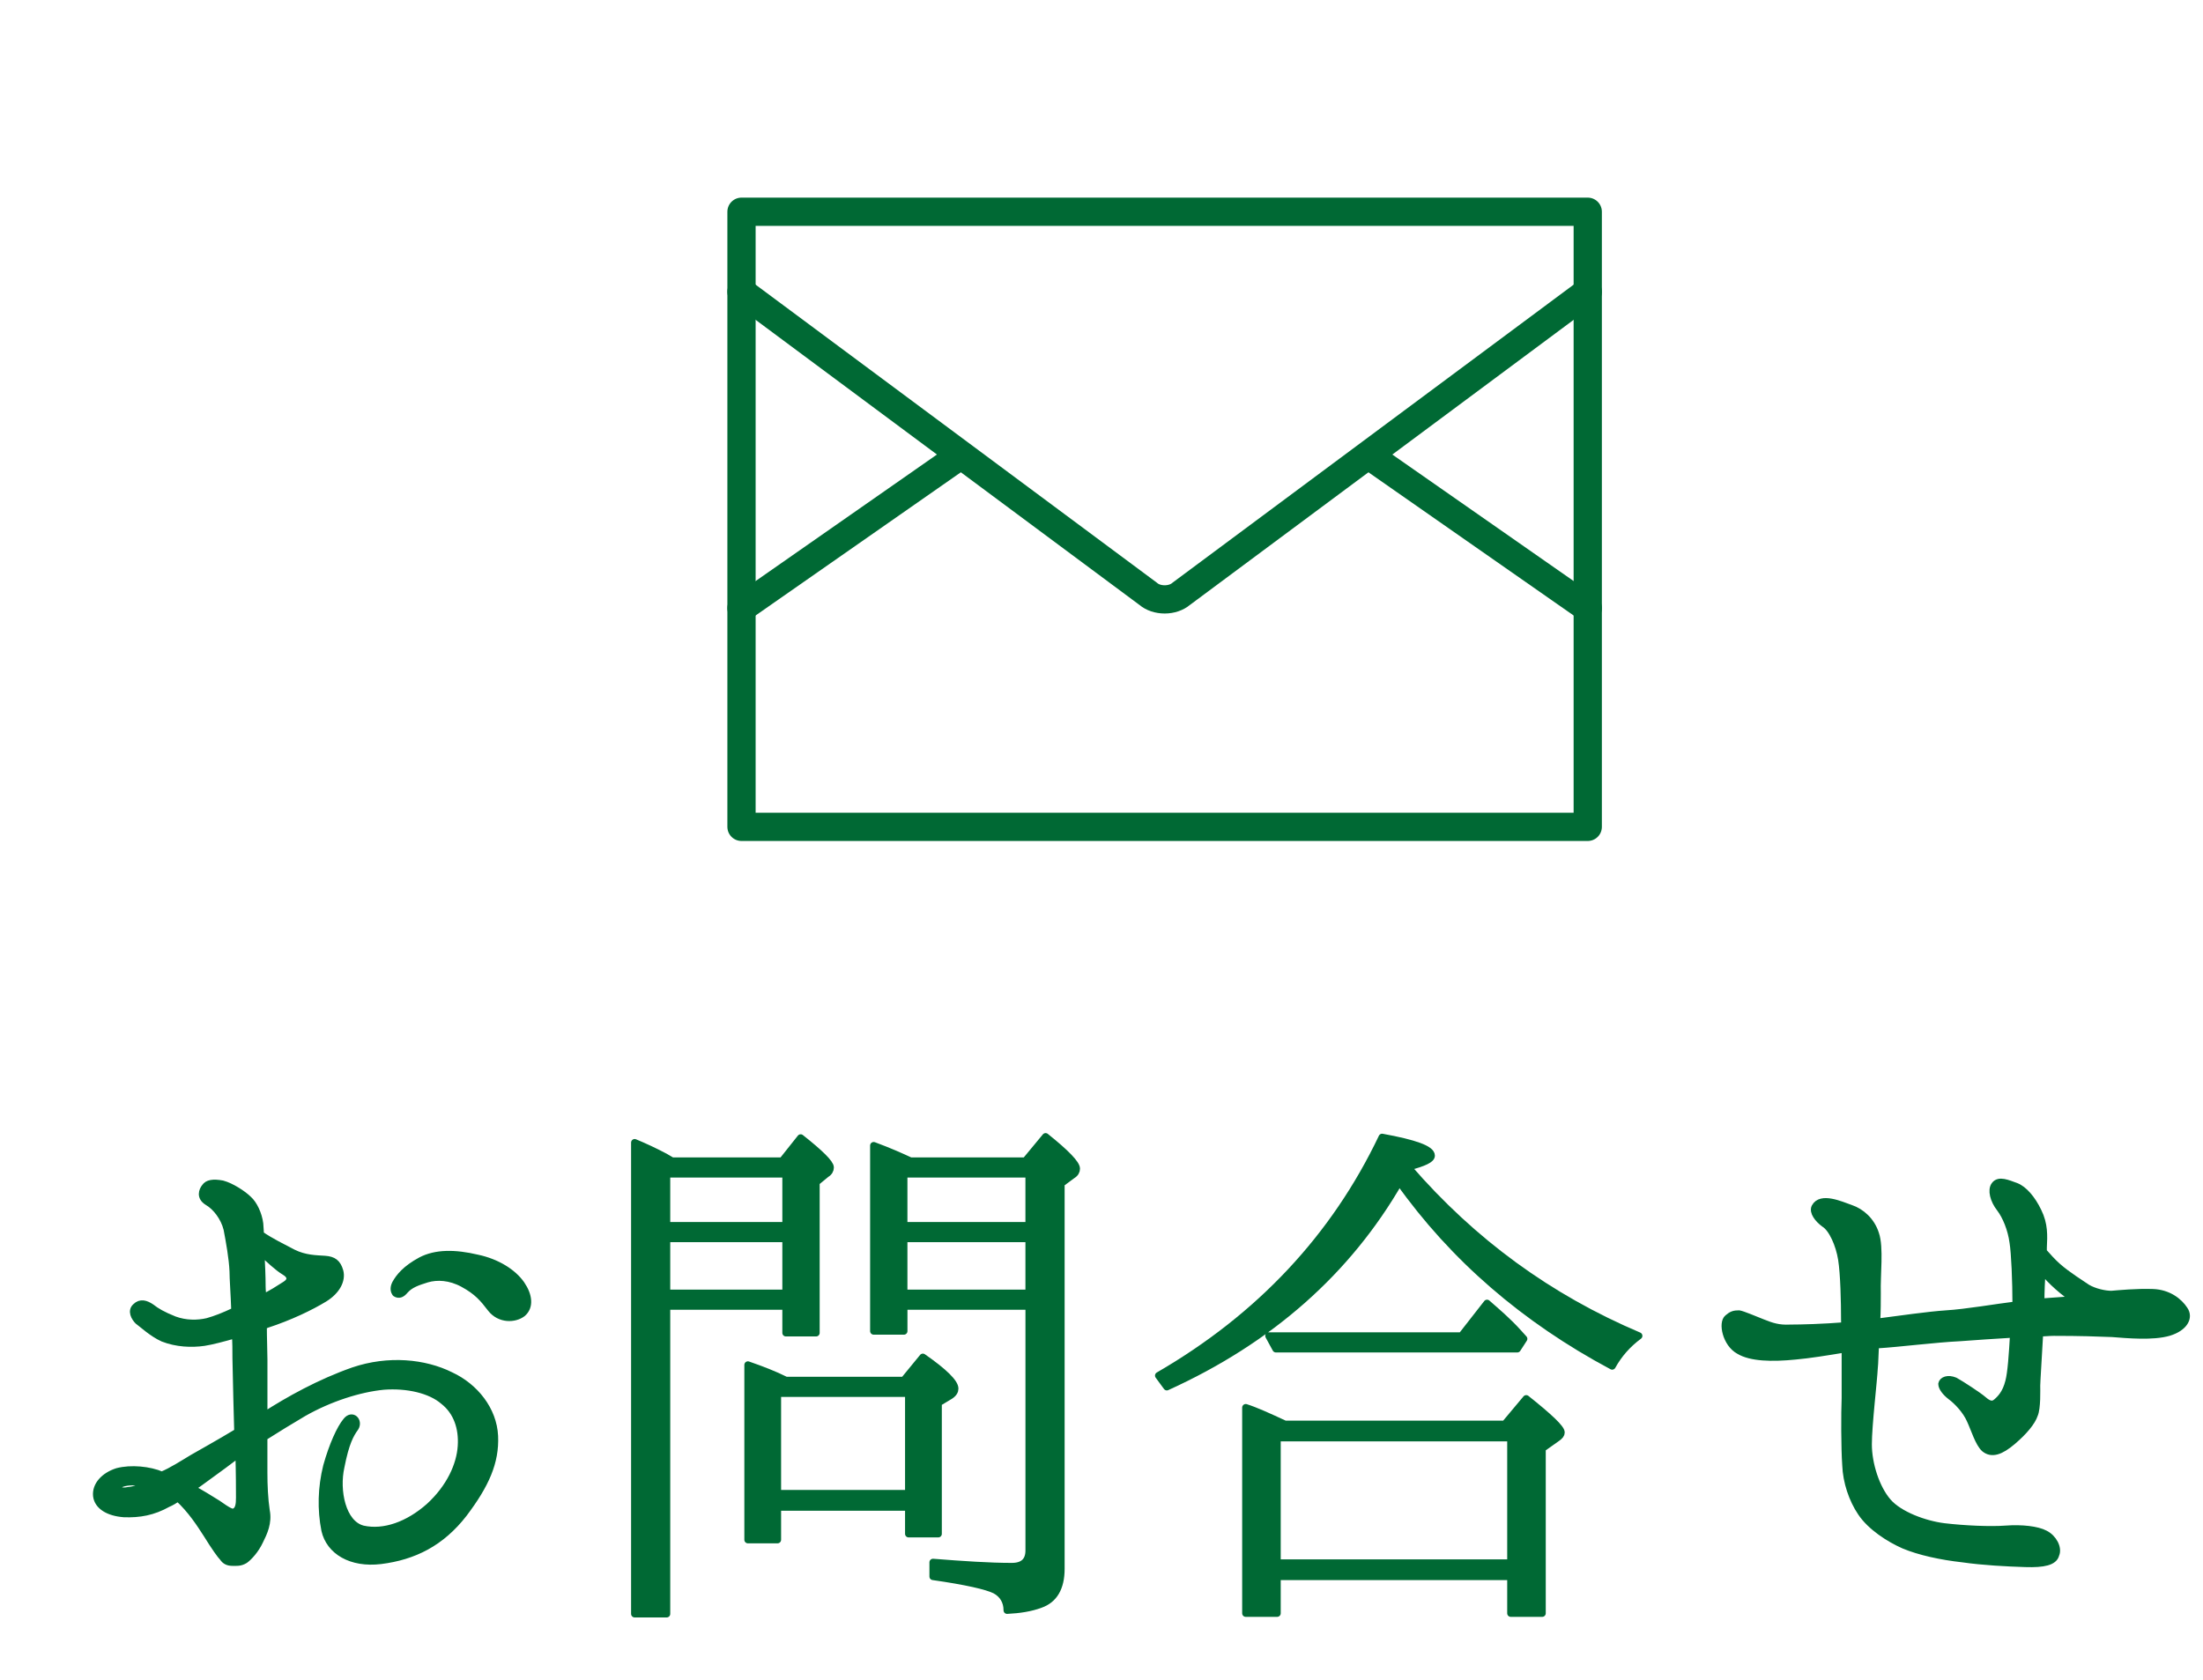
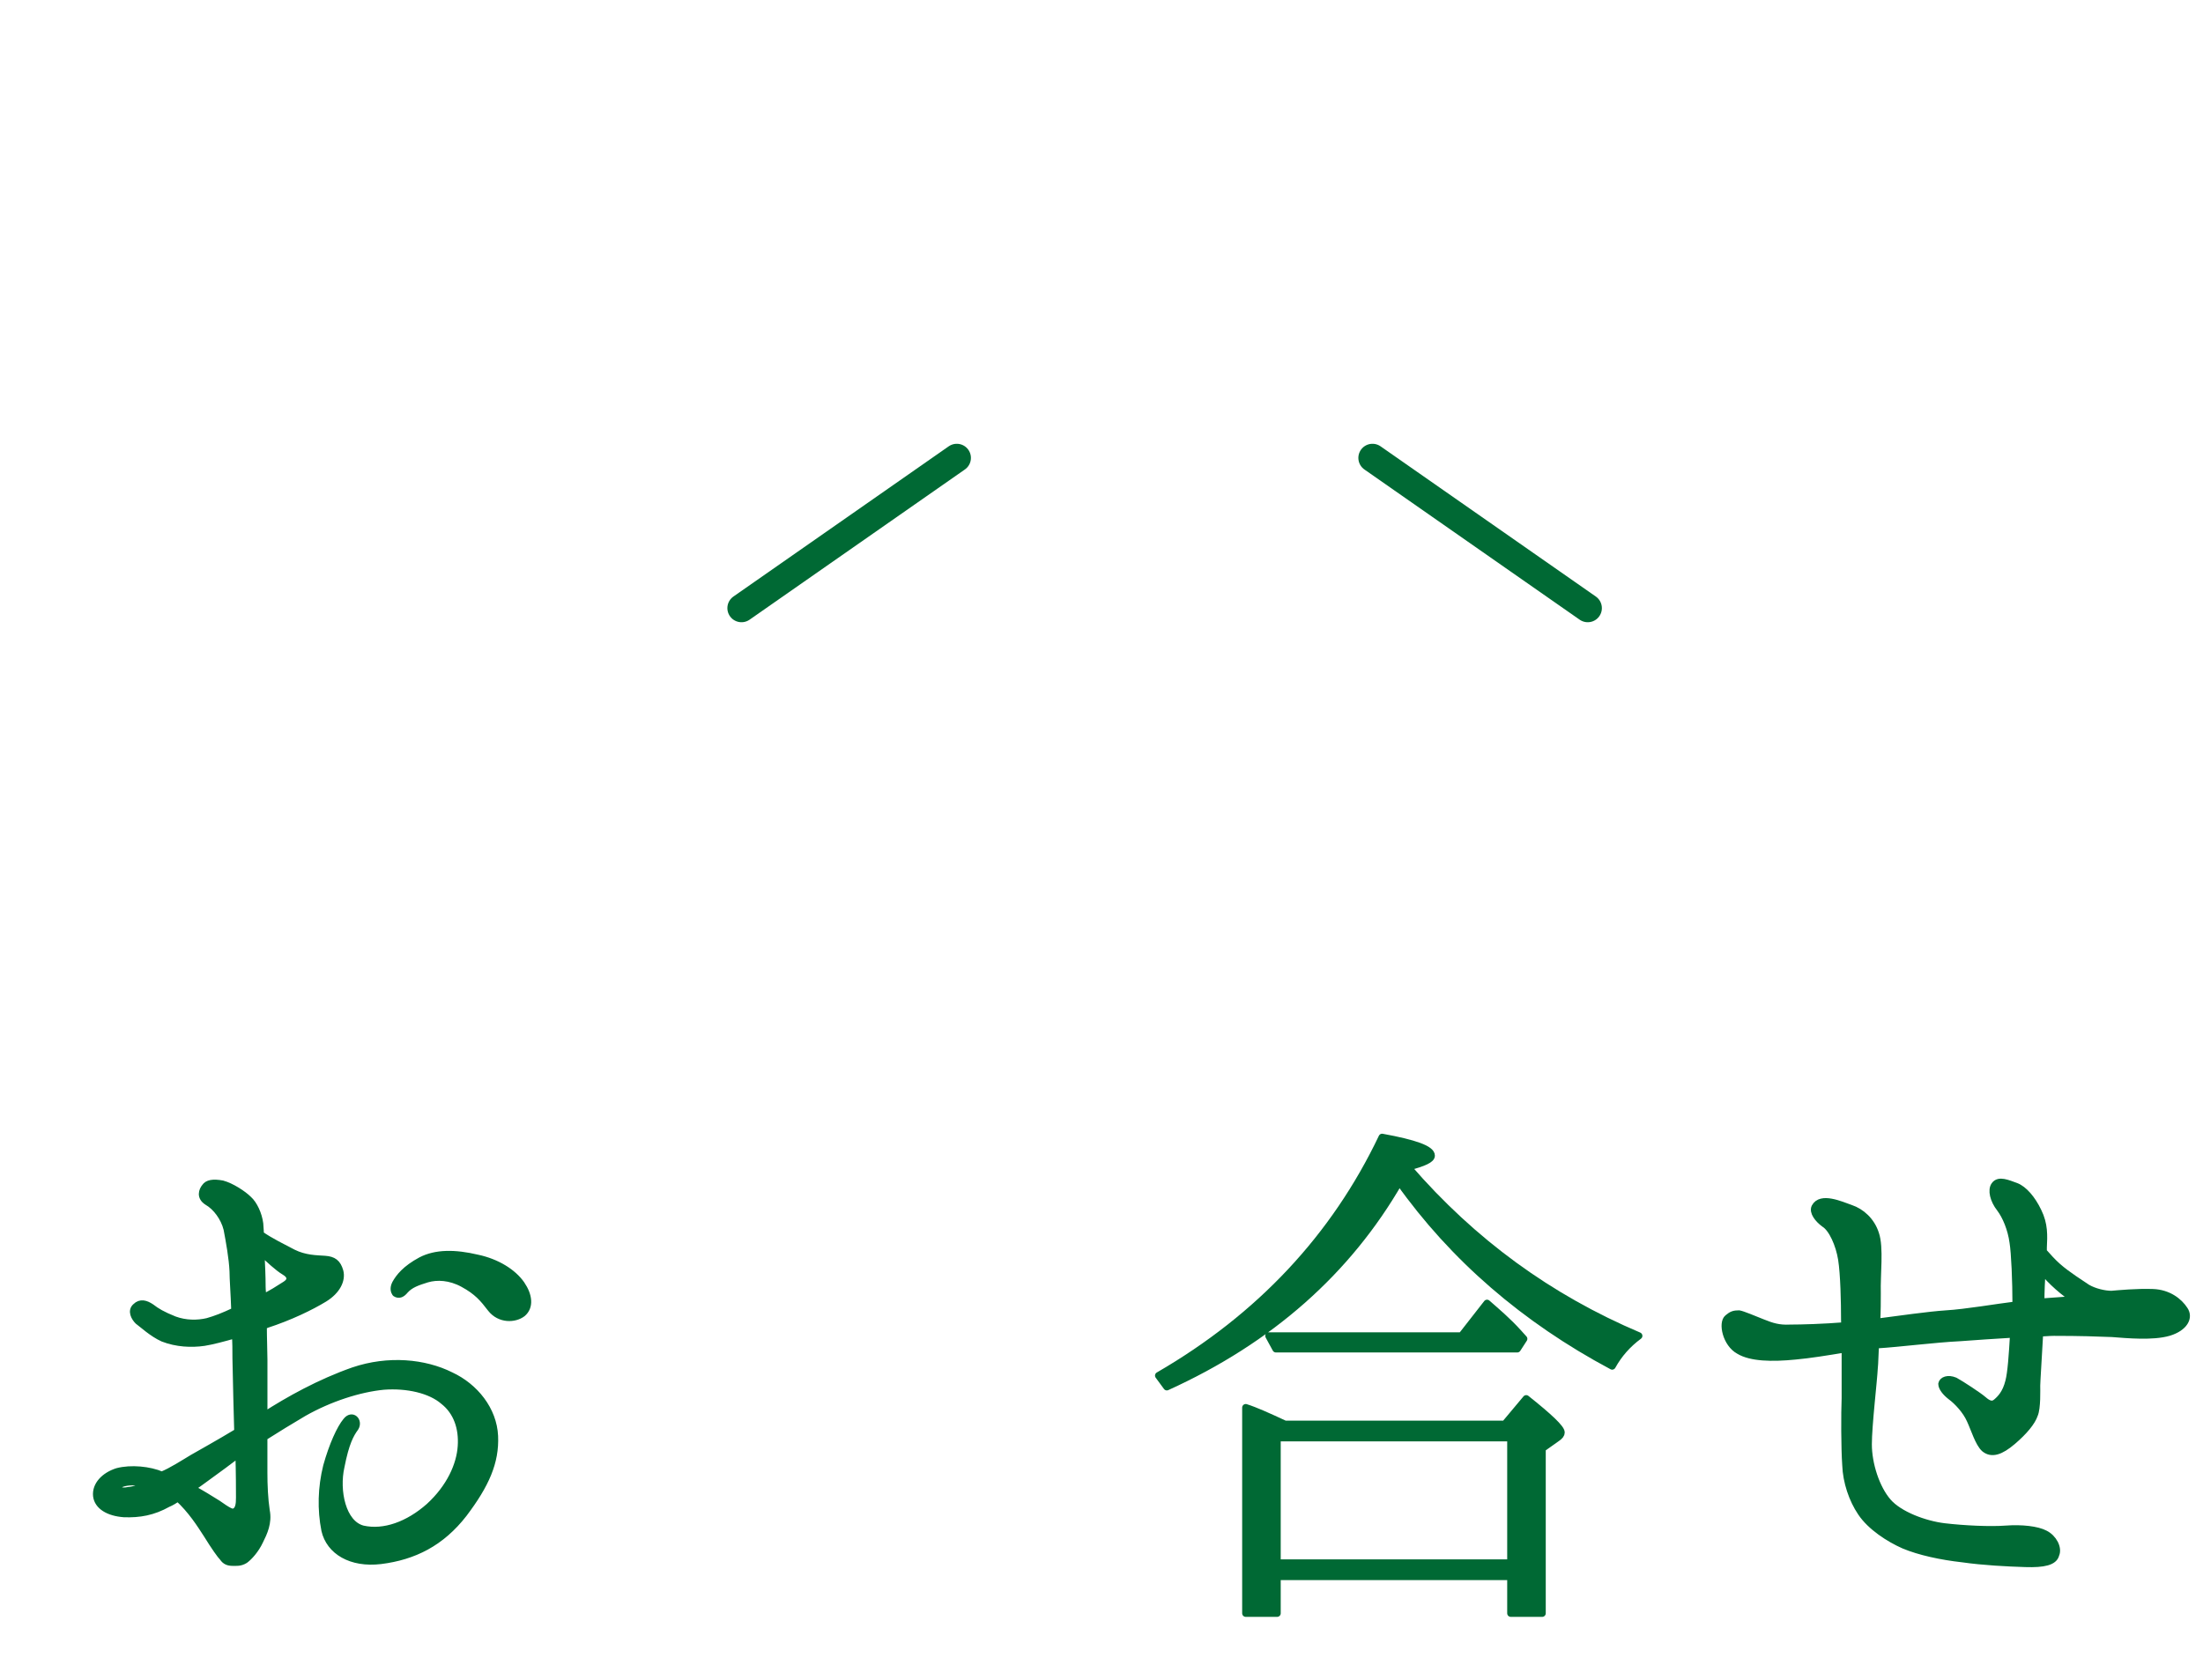
<svg xmlns="http://www.w3.org/2000/svg" version="1.1" id="レイヤー_1" x="0px" y="0px" width="78.001px" height="59.505px" viewBox="0 0 78.001 59.505" style="enable-background:new 0 0 78.001 59.505;" xml:space="preserve">
  <style type="text/css">
	.st0{fill:#006934;stroke:#006934;stroke-width:0.252;stroke-linecap:round;stroke-linejoin:round;stroke-miterlimit:10;}
	.st1{fill:none;stroke:#006934;stroke-linecap:round;stroke-linejoin:round;stroke-miterlimit:10;}
</style>
  <g>
    <g>
      <g>
        <path class="st0" d="M3.421,52.98c-0.041-0.378,0.273-0.714,0.735-0.861     c0.483-0.126,1.134-0.063,1.575,0.126c0.356-0.147,0.776-0.42,1.092-0.609     c0.252-0.147,0.902-0.504,1.596-0.924c-0.021-0.714-0.043-1.617-0.063-2.604     c0-0.294,0-0.567-0.021-0.84c-0.441,0.126-0.84,0.231-1.113,0.273     c-0.441,0.063-0.966,0.042-1.449-0.147c-0.377-0.168-0.734-0.504-0.881-0.609     c-0.127-0.126-0.252-0.357-0.084-0.504c0.168-0.168,0.356-0.105,0.545,0.021     c0.189,0.147,0.399,0.273,0.819,0.441c0.399,0.147,0.819,0.147,1.176,0.063     c0.294-0.084,0.567-0.189,0.966-0.378c-0.021-0.63-0.062-1.134-0.062-1.407     c-0.021-0.462-0.127-1.05-0.211-1.491c-0.104-0.42-0.398-0.798-0.692-0.966     c-0.272-0.168-0.188-0.399-0.084-0.525c0.084-0.126,0.272-0.168,0.608-0.105     c0.315,0.084,0.735,0.357,0.924,0.546c0.189,0.168,0.357,0.525,0.399,0.861     c0,0.084,0.021,0.21,0.021,0.378c0.357,0.252,0.799,0.462,1.155,0.651     c0.42,0.21,0.819,0.21,1.134,0.231c0.294,0.021,0.441,0.126,0.525,0.42     c0.084,0.315-0.105,0.693-0.547,0.966c-0.482,0.294-1.217,0.651-2.057,0.924     c-0.021,0.021-0.063,0.021-0.105,0.042c0,0.462,0.021,0.903,0.021,1.197     s0,1.134,0,1.995c0.881-0.567,1.973-1.176,3.17-1.596     c1.238-0.42,2.52-0.294,3.443,0.168c0.861,0.399,1.512,1.218,1.554,2.142     s-0.315,1.722-1.092,2.75c-0.798,1.029-1.764,1.512-2.939,1.659     c-1.05,0.126-1.806-0.336-1.974-1.071c-0.146-0.735-0.126-1.512,0.062-2.268     c0.211-0.756,0.483-1.344,0.693-1.596c0.21-0.273,0.462,0,0.314,0.231     c-0.168,0.231-0.336,0.525-0.504,1.386c-0.188,0.84,0.043,2.016,0.777,2.205     c0.756,0.168,1.617-0.147,2.352-0.798c0.734-0.672,1.092-1.47,1.134-2.142     c0.042-0.63-0.147-1.218-0.63-1.596c-0.462-0.399-1.281-0.588-2.121-0.525     c-0.86,0.084-1.91,0.42-2.834,0.945c-0.462,0.273-0.945,0.567-1.406,0.861     c0,0.609,0,1.092,0,1.26c0,0.441,0.021,0.924,0.084,1.344     c0.084,0.42-0.084,0.777-0.231,1.071c-0.147,0.315-0.378,0.567-0.524,0.672     c-0.168,0.105-0.315,0.084-0.441,0.084c-0.146,0-0.252-0.042-0.336-0.168     c-0.084-0.084-0.294-0.378-0.566-0.819c-0.231-0.357-0.547-0.861-1.029-1.302     c-0.105,0.084-0.252,0.168-0.357,0.21c-0.524,0.294-1.008,0.378-1.553,0.357     C3.841,53.568,3.464,53.337,3.421,52.98z M4.156,52.707     c0.042,0.084,0.188,0.126,0.378,0.084c0.23-0.021,0.398-0.084,0.693-0.231     C4.576,52.371,4.093,52.56,4.156,52.707z M6.78,52.707     c0.357,0.189,0.651,0.378,0.924,0.546c0.357,0.252,0.504,0.336,0.588,0.294     c0.168-0.063,0.189-0.273,0.189-0.504c0-0.252,0-0.882-0.021-1.554     c-0.188,0.126-0.377,0.273-0.545,0.399C7.474,52.203,7.096,52.497,6.78,52.707     z M9.237,44.329c0.021,0.42,0.042,0.882,0.042,1.239     c0,0.126,0.021,0.273,0.021,0.399c0.315-0.147,0.567-0.315,0.799-0.462     c0.209-0.126,0.252-0.315-0.043-0.483C9.847,44.896,9.552,44.623,9.237,44.329z      M18.497,46.513c-0.273,0.21-0.799,0.231-1.113-0.168     c-0.273-0.357-0.482-0.609-0.986-0.882c-0.463-0.252-0.924-0.273-1.281-0.168     c-0.336,0.105-0.588,0.189-0.777,0.399c-0.104,0.126-0.209,0.189-0.336,0.105     c-0.041-0.063-0.084-0.168,0-0.336c0.127-0.231,0.357-0.525,0.903-0.819     c0.524-0.273,1.196-0.273,1.995-0.084c0.692,0.147,1.26,0.504,1.553,0.924     C18.728,45.883,18.77,46.282,18.497,46.513z" />
-         <path class="st0" d="M23.794,41.117h3.904l0.651-0.819     c0.692,0.546,1.05,0.903,1.05,1.05c0,0.084-0.042,0.168-0.146,0.231     l-0.357,0.294v5.333h-1.07v-0.945h-4.221v10.897h-1.134V40.466     c0.356,0.147,0.714,0.315,1.071,0.504L23.794,41.117z M23.605,41.579v1.827     h4.221v-1.827H23.605z M23.605,45.799h4.221v-1.932h-4.221V45.799z M32.003,48.885     l0.672-0.819c0.756,0.525,1.134,0.903,1.134,1.113     c0,0.084-0.042,0.168-0.168,0.252l-0.42,0.252v4.64h-1.05v-0.945h-4.641     v1.155h-1.049v-6.194c0.482,0.168,0.924,0.336,1.344,0.546H32.003z      M27.53,49.347v3.548h4.641v-3.548H27.53z M36.308,41.117l0.713-0.861     c0.735,0.588,1.092,0.966,1.092,1.134c0,0.084-0.041,0.168-0.146,0.231     l-0.398,0.294v13.647c0,0.672-0.252,1.092-0.735,1.26     c-0.336,0.126-0.735,0.189-1.176,0.21c0-0.315-0.147-0.567-0.42-0.714     c-0.294-0.147-1.028-0.315-2.204-0.483v-0.504     c1.07,0.084,1.994,0.147,2.792,0.147c0.399,0,0.608-0.189,0.608-0.567v-8.65     h-4.43v0.882h-1.07v-6.572c0.566,0.21,0.986,0.399,1.301,0.546H36.308z      M32.003,41.579v1.827h4.43v-1.827H32.003z M36.433,45.799v-1.932h-4.43v1.932     H36.433z" />
        <path class="st0" d="M49.859,41.348c2.288,2.646,4.997,4.619,8.167,5.963     c-0.398,0.294-0.713,0.651-0.944,1.071c-3.107-1.659-5.627-3.842-7.538-6.53     c-1.826,3.17-4.576,5.606-8.23,7.265l-0.293-0.399     c3.59-2.079,6.235-4.913,7.915-8.44c1.155,0.21,1.743,0.42,1.743,0.651     c0,0.126-0.252,0.252-0.819,0.399V41.348z M53.282,50.439l0.756-0.903     c0.818,0.651,1.238,1.05,1.238,1.197c0,0.063-0.042,0.126-0.168,0.21     l-0.504,0.357v5.837H53.491v-1.302h-8.271v1.302h-1.113v-7.286     c0.336,0.105,0.798,0.315,1.386,0.588H53.282z M51.749,47.311l0.902-1.155     c0.336,0.294,0.735,0.63,1.113,1.05l0.189,0.21l-0.231,0.357h-8.546     l-0.252-0.462H51.749z M45.22,50.922v4.43h8.271v-4.43H45.22z" />
        <path class="st0" d="M77.341,46.387c0.189,0.273,0,0.63-0.546,0.798     c-0.567,0.168-1.47,0.084-2.016,0.042c-0.546-0.021-1.112-0.042-2.058-0.042     c-0.168,0-0.336,0.021-0.504,0.021c-0.042,0.777-0.105,1.743-0.105,1.869     c0,0.147,0.021,0.798-0.084,1.029c-0.084,0.252-0.356,0.588-0.776,0.945     s-0.735,0.462-0.987,0.252c-0.209-0.189-0.356-0.693-0.504-1.008     c-0.146-0.336-0.461-0.672-0.692-0.84c-0.188-0.147-0.315-0.315-0.315-0.441     c0.021-0.126,0.211-0.21,0.463-0.105c0.23,0.126,0.84,0.525,1.008,0.672     s0.314,0.21,0.461,0.084c0.147-0.126,0.336-0.315,0.441-0.735     c0.084-0.315,0.126-0.966,0.168-1.68c-0.672,0.042-1.365,0.084-1.89,0.126     c-0.882,0.042-2.204,0.21-2.919,0.252c0,0-0.041,0-0.084,0.021     c-0.021,0.336-0.021,0.63-0.041,0.798c-0.021,0.441-0.211,2.037-0.211,2.708     c0,0.693,0.273,1.554,0.693,2.037c0.398,0.462,1.302,0.798,1.994,0.882     c0.715,0.084,1.617,0.126,2.184,0.084c0.567-0.042,1.113,0.021,1.387,0.168     c0.293,0.147,0.482,0.504,0.377,0.735c-0.062,0.252-0.42,0.336-1.07,0.315     c-0.672-0.021-1.49-0.063-2.226-0.168c-0.756-0.084-1.532-0.252-2.079-0.483     c-0.524-0.231-1.176-0.651-1.512-1.155c-0.314-0.462-0.524-1.092-0.545-1.68     c-0.043-0.609-0.043-1.848-0.021-2.373c0-0.315,0-1.05,0-1.743     c-0.63,0.105-1.281,0.21-1.764,0.252c-0.84,0.084-1.574,0.063-1.994-0.189     c-0.463-0.252-0.609-0.987-0.399-1.155c0.147-0.126,0.231-0.147,0.399-0.147     c0.125,0.021,0.524,0.189,0.84,0.315c0.314,0.126,0.566,0.21,0.965,0.189     c0.399,0,1.176-0.021,1.953-0.084c-0.021-0.084-0.021-0.147-0.021-0.21     c0-0.63-0.021-1.617-0.104-2.142s-0.336-1.092-0.608-1.26     c-0.231-0.168-0.42-0.42-0.336-0.588c0.209-0.399,0.902-0.084,1.26,0.042     c0.377,0.126,0.734,0.441,0.881,0.903c0.168,0.483,0.043,1.449,0.063,2.1     c0,0.252,0,0.63-0.021,1.029c0.818-0.105,1.826-0.252,2.456-0.294     c0.714-0.042,1.784-0.231,2.478-0.315c0-0.84-0.042-1.848-0.105-2.226     c-0.062-0.462-0.252-0.924-0.461-1.197c-0.231-0.294-0.315-0.651-0.189-0.819     c0.146-0.21,0.462-0.063,0.756,0.042c0.273,0.105,0.566,0.441,0.777,0.882     c0.23,0.462,0.209,0.861,0.188,1.281c0,0.021,0,0.084,0,0.147     c0.147,0.168,0.336,0.378,0.504,0.525c0.356,0.315,0.84,0.609,1.05,0.756     c0.252,0.147,0.609,0.231,0.861,0.231c0.252-0.021,0.902-0.084,1.469-0.063     C76.774,45.799,77.151,46.093,77.341,46.387z M73.478,46.03     c-0.378-0.231-0.861-0.651-1.176-1.05c-0.021,0.336-0.042,0.756-0.042,1.134     C72.764,46.072,73.478,46.03,73.478,46.03z" />
      </g>
    </g>
  </g>
  <g>
-     <rect x="26.254" y="7.499" class="st1" width="29.963" height="21.785" />
-     <path class="st1" d="M56.217,10.333l-14.396,10.699c-0.144,0.124-0.357,0.196-0.583,0.196   c-0.227,0-0.439-0.071-0.582-0.195l-14.402-10.7" />
    <line class="st1" x1="33.877" y1="16.217" x2="26.254" y2="21.537" />
    <line class="st1" x1="48.595" y1="16.217" x2="56.217" y2="21.537" />
  </g>
</svg>